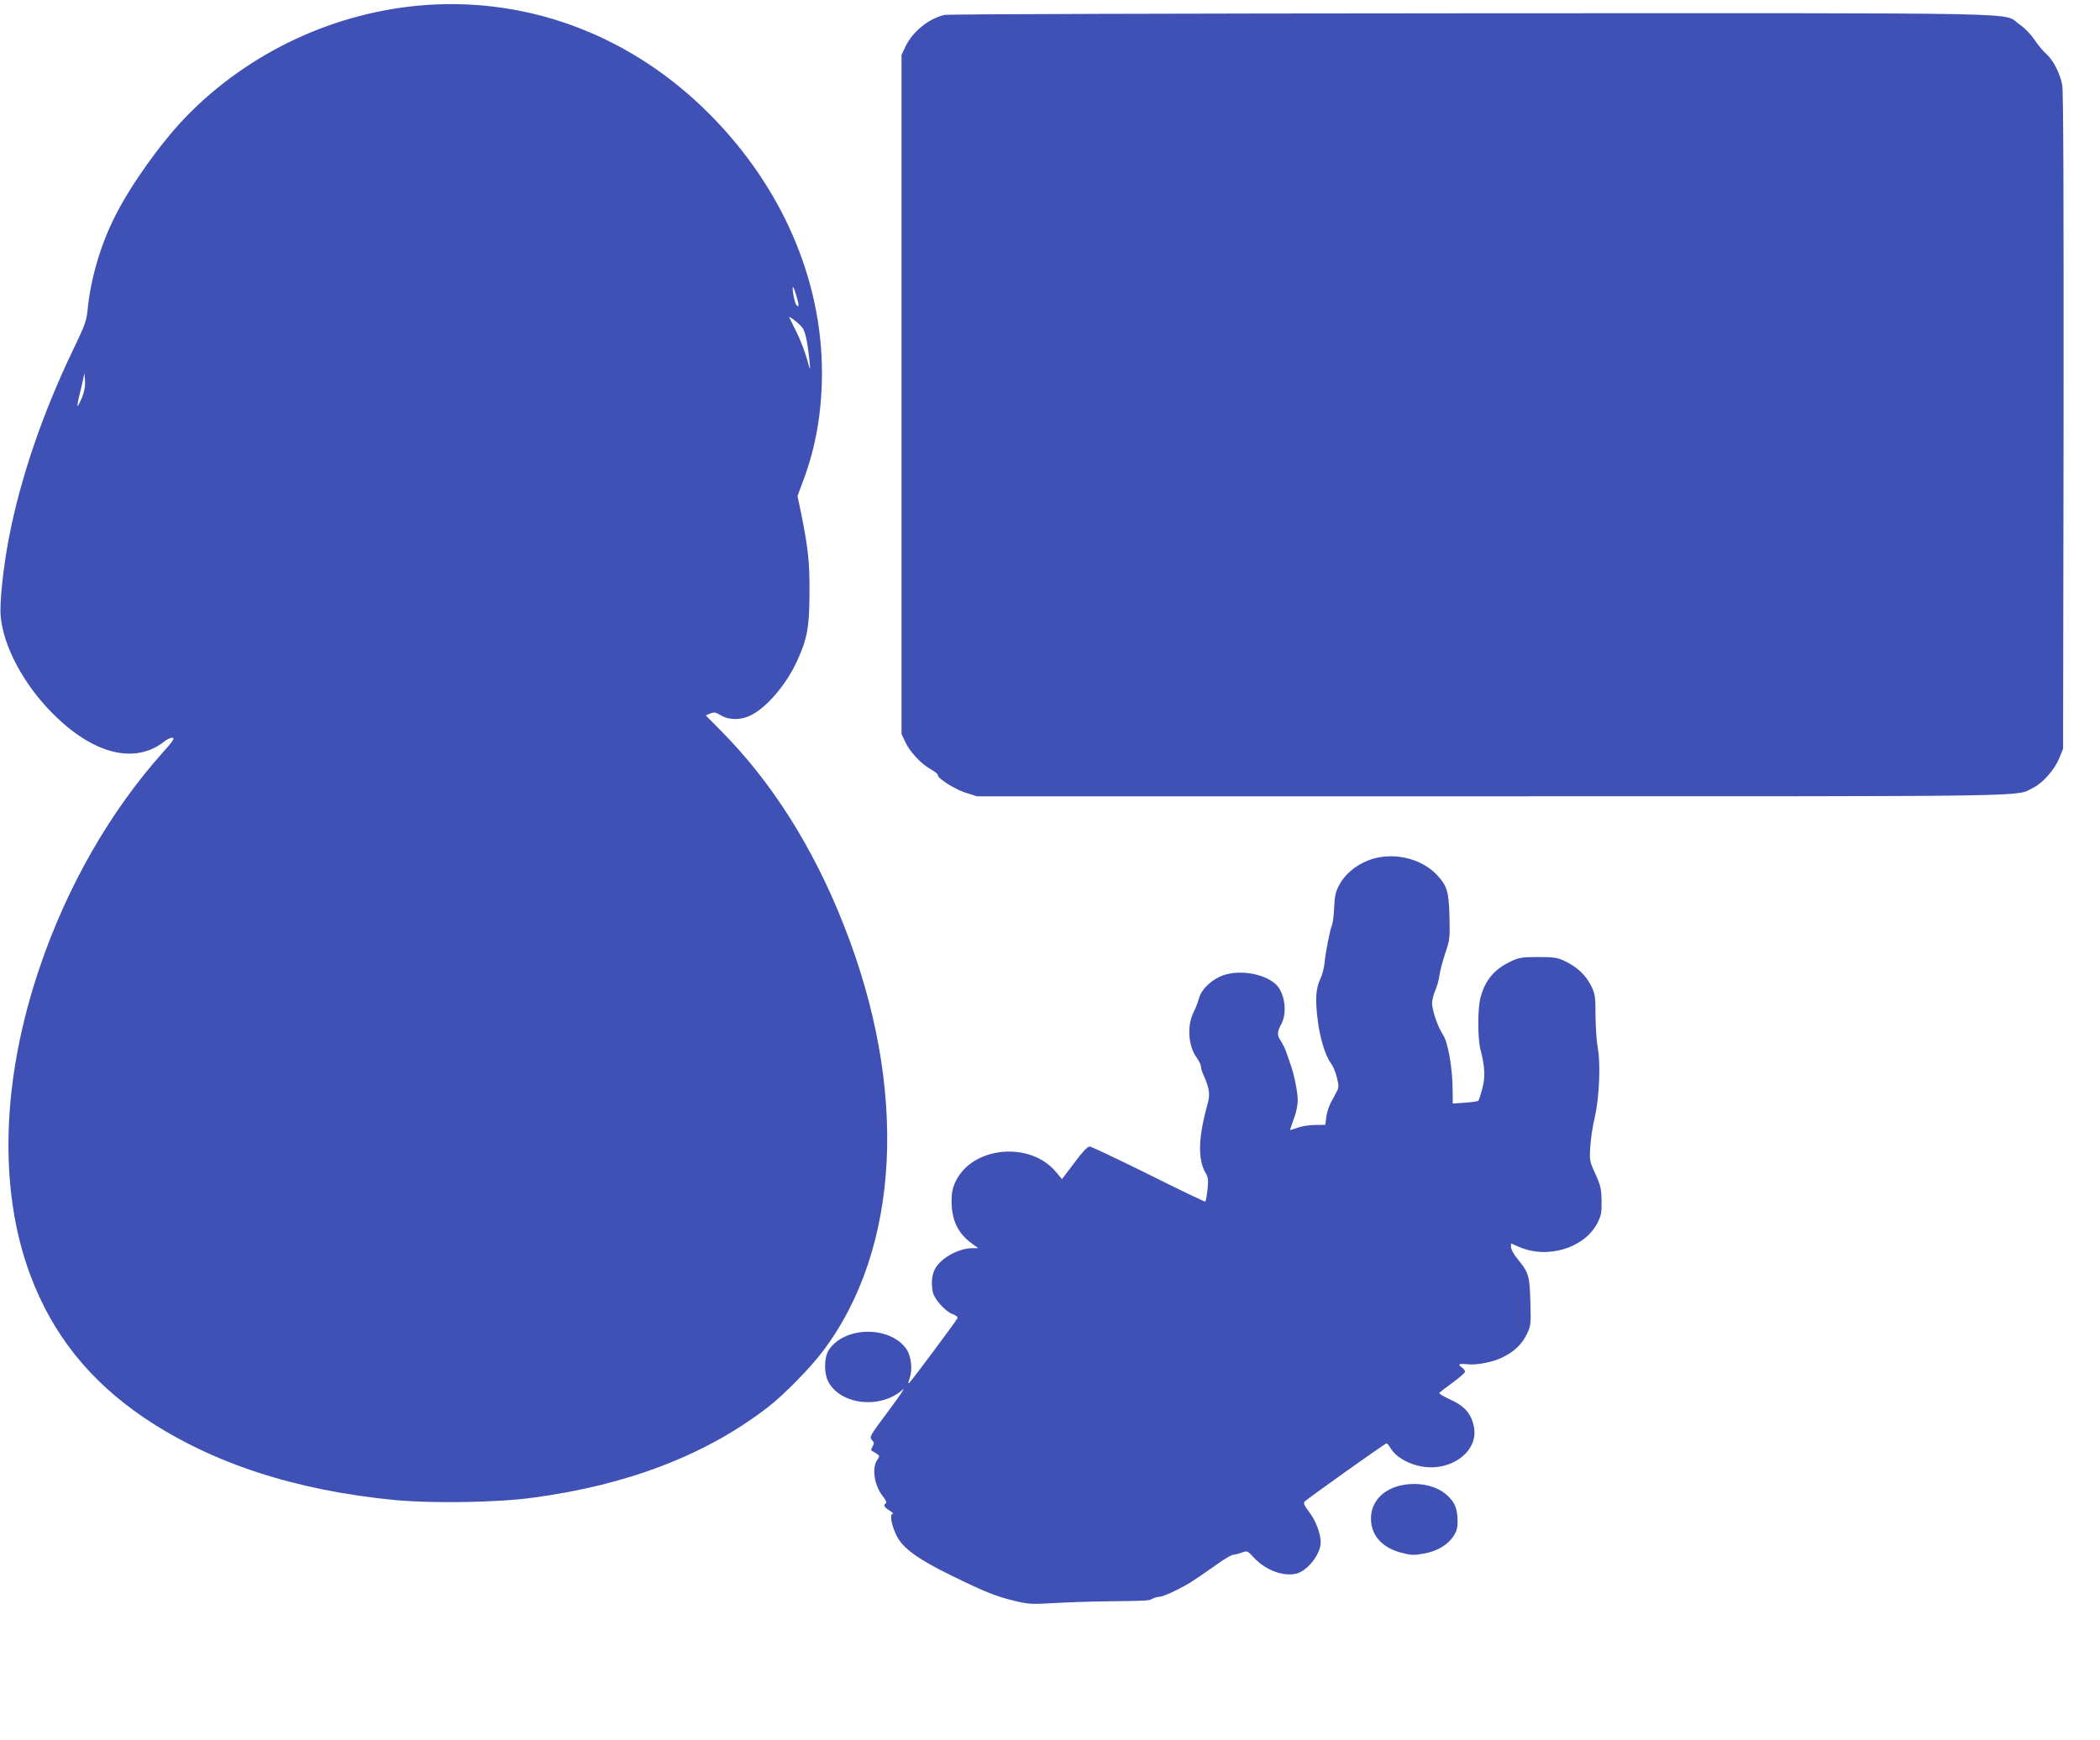
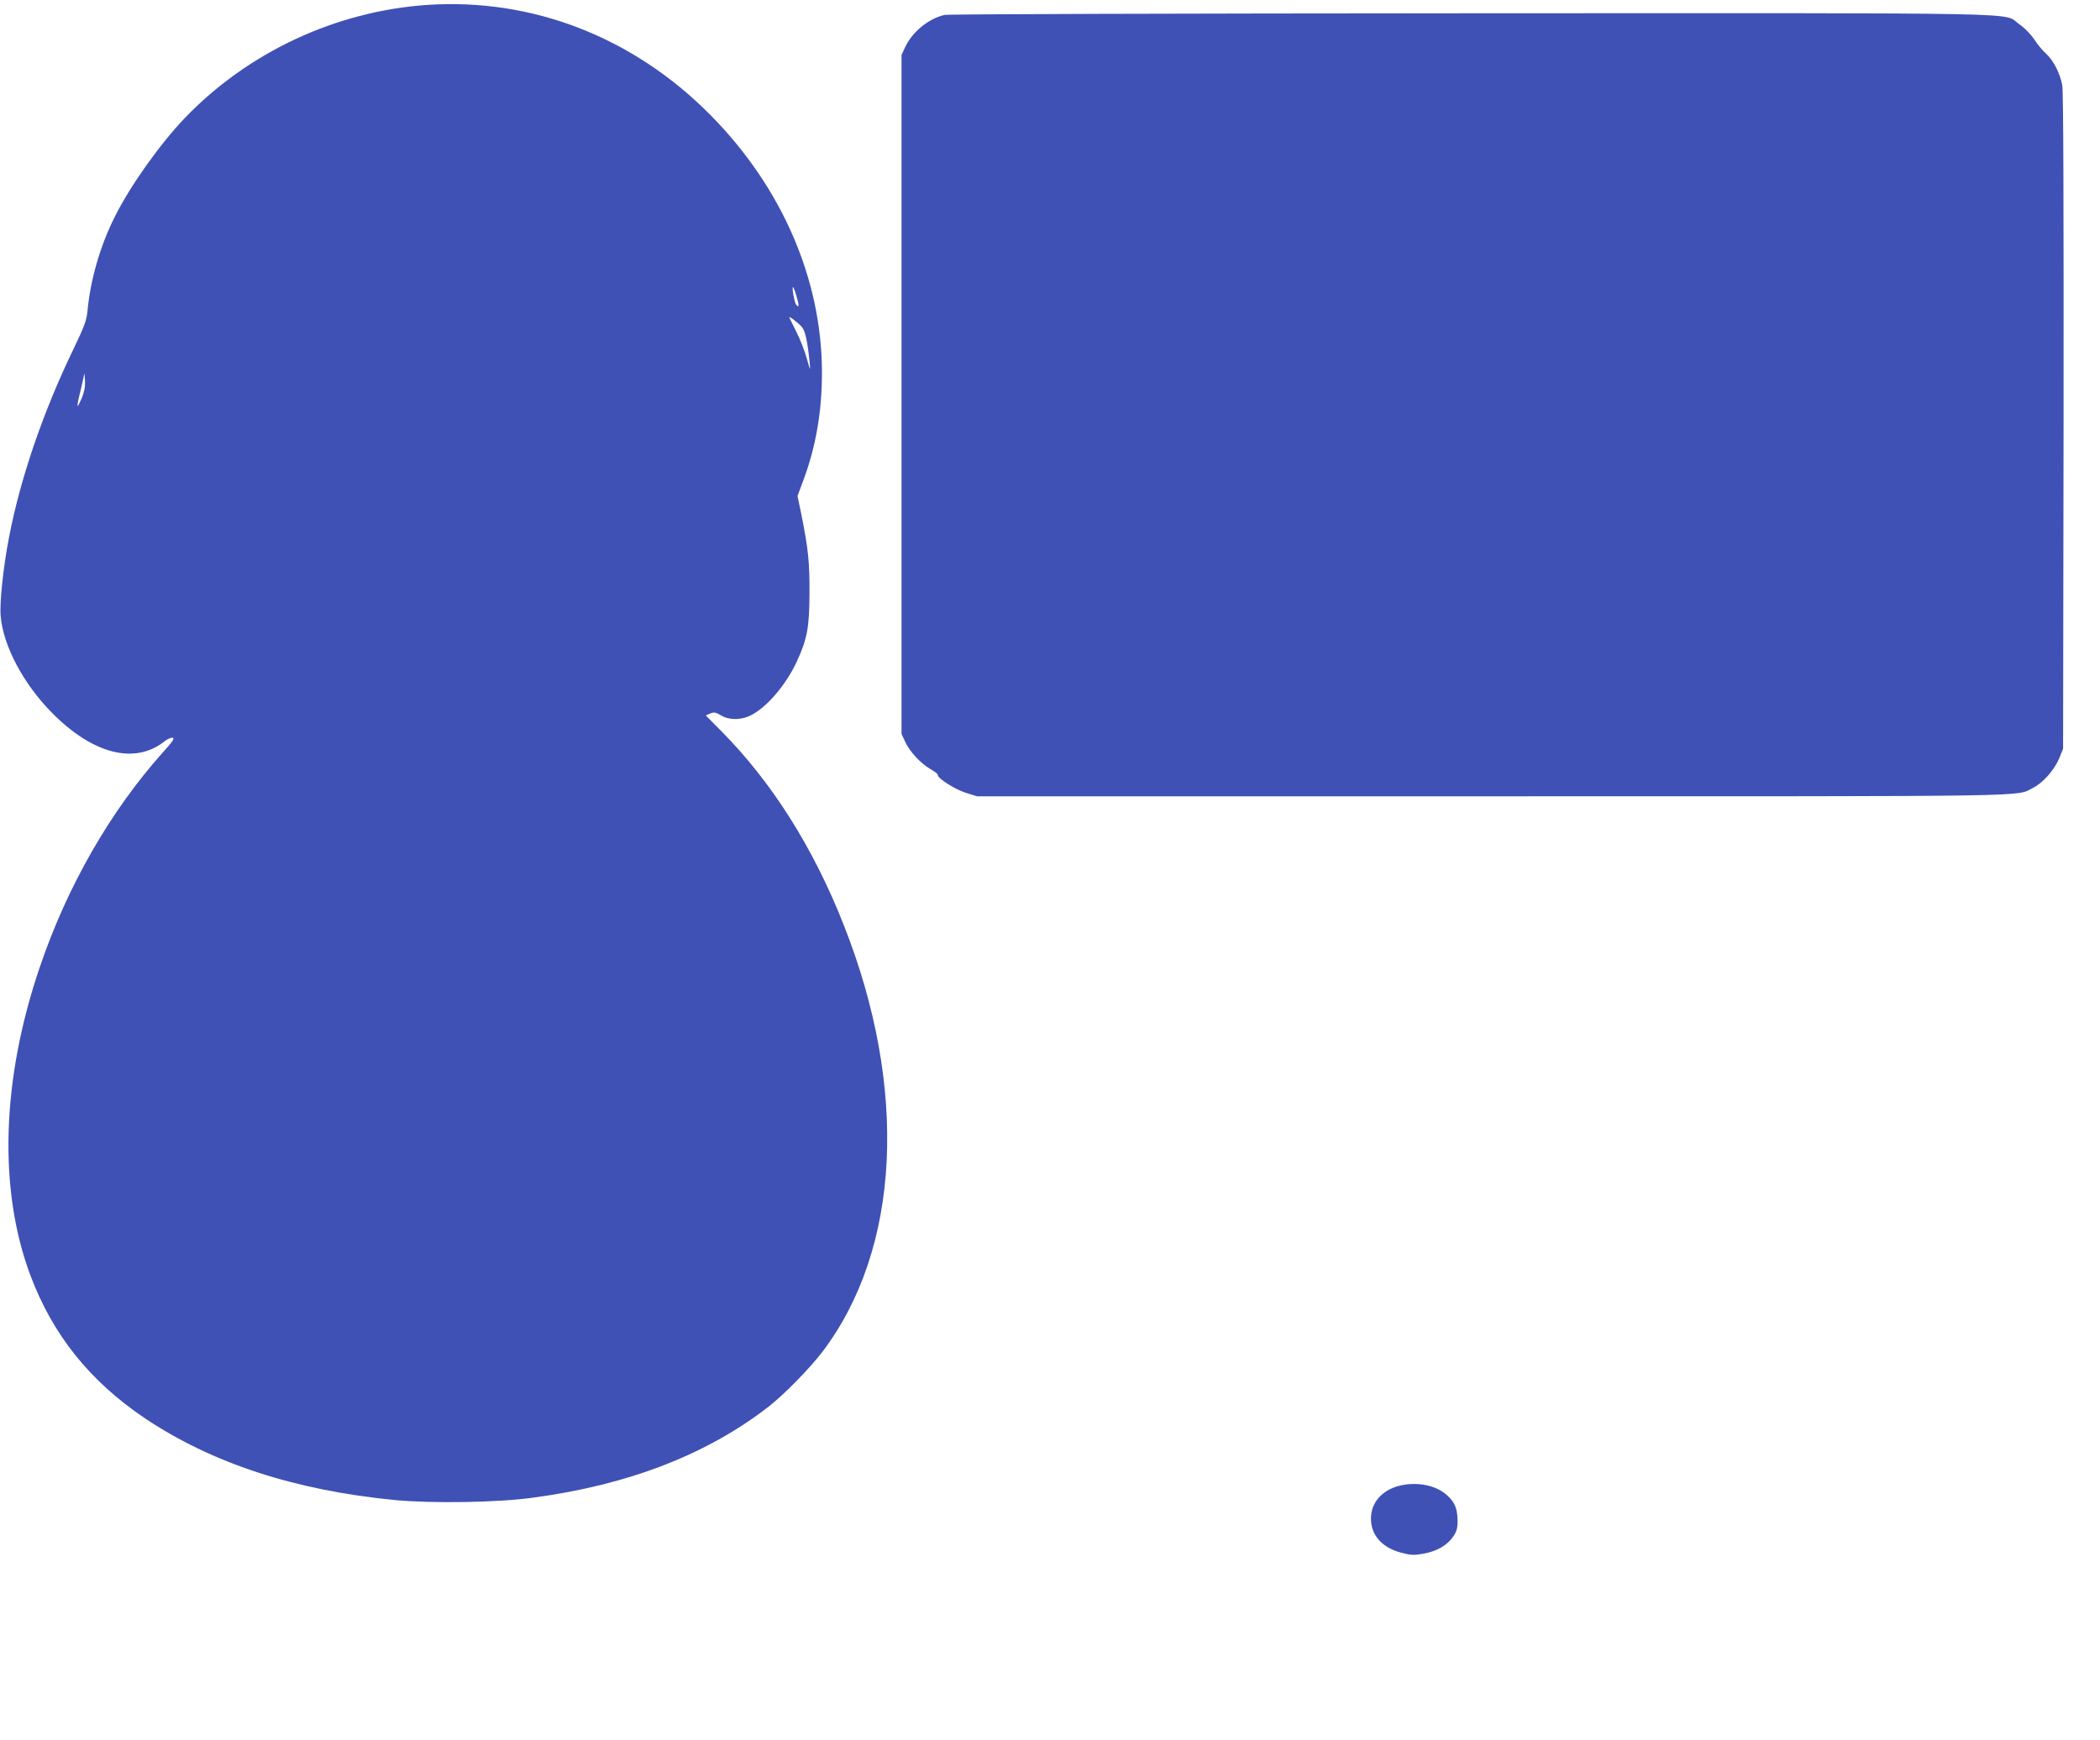
<svg xmlns="http://www.w3.org/2000/svg" version="1.0" width="1280pt" height="1061pt" viewBox="0 0 1280 1061" preserveAspectRatio="xMidYMid meet">
  <g transform="translate(0,1061) scale(0.1,-0.1)" fill="#3f51b5" stroke="none">
    <path d="M2604 10580 c-556 -38 -1091 -287 -1478 -690 -150 -157 -332 -412 -426 -601 -88 -174 -148 -381 -166 -568 -6 -65 -17 -95 -89 -245 -184 -382 -321 -783 -390 -1142 -35 -181 -58 -397 -51 -479 15 -183 139 -416 315 -593 247 -250 502 -314 681 -174 19 16 43 26 52 24 14 -3 1 -23 -60 -90 -320 -358 -582 -815 -749 -1307 -234 -687 -254 -1356 -58 -1880 136 -363 362 -645 695 -870 411 -276 918 -442 1530 -501 228 -21 625 -15 840 15 582 78 1061 264 1435 555 96 75 251 233 330 337 474 628 522 1603 128 2599 -186 473 -440 874 -749 1185 l-92 93 27 12 c24 9 34 8 66 -12 51 -30 124 -29 184 2 96 49 212 185 277 325 64 139 77 207 78 415 1 191 -7 271 -49 481 l-24 115 39 105 c74 201 110 414 110 646 0 568 -243 1130 -679 1571 -469 475 -1086 715 -1727 672z m2251 -1776 c17 -57 16 -74 -2 -52 -11 14 -28 108 -19 108 2 0 12 -25 21 -56z m31 -186 c22 -23 36 -88 49 -218 5 -54 4 -53 -18 27 -13 45 -41 117 -63 160 -21 43 -41 82 -43 87 -5 13 50 -28 75 -56z m-4387 -434 c-13 -29 -24 -52 -26 -50 -2 2 2 30 10 62 8 33 19 77 23 99 l9 40 3 -48 c2 -34 -4 -65 -19 -103z" />
    <path d="M5757 10519 c-99 -23 -197 -104 -240 -197 l-22 -47 0 -2070 0 -2070 22 -47 c27 -60 95 -133 154 -167 25 -14 46 -30 45 -36 -2 -20 102 -86 169 -108 l70 -22 3140 0 c3385 0 3189 -3 3296 51 61 30 132 111 161 182 l23 57 3 1995 c1 1327 -1 2013 -8 2050 -13 72 -55 154 -98 192 -19 16 -52 56 -73 88 -23 34 -61 72 -92 93 -105 73 176 67 -3342 66 -1799 -1 -3186 -5 -3208 -10z" />
-     <path d="M8387 5379 c-93 -22 -181 -85 -222 -161 -24 -45 -30 -67 -33 -143 -2 -49 -9 -98 -14 -108 -11 -22 -39 -165 -45 -232 -3 -27 -13 -68 -24 -90 -28 -60 -33 -119 -19 -240 13 -119 47 -230 83 -279 13 -17 29 -56 36 -87 12 -49 12 -61 -2 -85 -8 -16 -24 -47 -36 -68 -11 -22 -24 -61 -27 -87 l-6 -47 -62 -1 c-34 0 -81 -7 -105 -16 -24 -8 -45 -15 -47 -15 -2 0 8 29 21 65 15 38 25 87 25 116 0 48 -20 150 -42 214 -6 17 -17 50 -26 75 -8 25 -25 58 -36 75 -23 34 -22 53 5 104 37 70 19 193 -37 242 -71 63 -214 87 -314 54 -70 -23 -136 -84 -151 -139 -6 -22 -21 -63 -35 -90 -40 -83 -31 -205 21 -276 14 -19 25 -42 25 -53 0 -10 7 -33 15 -50 35 -75 42 -119 27 -172 -58 -208 -63 -340 -14 -426 17 -29 18 -44 12 -102 -4 -37 -10 -70 -13 -73 -2 -3 -158 72 -346 166 -188 93 -350 170 -360 170 -12 0 -46 -36 -93 -100 l-75 -99 -37 44 c-158 190 -512 155 -612 -60 -17 -36 -24 -68 -24 -116 0 -118 38 -198 123 -260 l40 -29 -35 0 c-90 0 -205 -67 -234 -137 -15 -35 -18 -82 -8 -132 9 -42 76 -117 120 -133 21 -7 33 -17 30 -25 -5 -13 -268 -367 -292 -392 -10 -11 -10 -5 1 27 18 52 9 133 -19 175 -97 144 -376 143 -473 -2 -32 -48 -32 -150 0 -203 82 -137 321 -158 451 -39 16 14 -24 -45 -89 -132 -113 -151 -117 -158 -101 -176 15 -16 15 -22 4 -41 -9 -16 -10 -24 -2 -27 6 -2 19 -10 29 -17 17 -12 17 -15 2 -37 -34 -48 -18 -157 33 -220 17 -22 26 -40 20 -44 -18 -11 -11 -25 23 -45 17 -11 26 -20 18 -20 -20 0 -7 -73 25 -135 37 -74 129 -141 329 -239 206 -101 277 -130 392 -157 80 -19 102 -21 233 -13 80 5 233 10 340 11 242 3 240 3 265 16 11 6 31 11 45 12 14 1 59 19 100 40 76 38 98 52 247 157 44 32 89 58 100 59 10 0 33 6 52 13 33 12 35 11 72 -29 69 -75 172 -116 254 -101 71 14 154 117 155 192 0 53 -29 131 -70 185 -32 42 -37 56 -27 65 23 22 490 354 498 354 4 0 17 -15 28 -34 28 -45 89 -83 163 -102 184 -47 368 76 343 230 -15 86 -55 133 -153 177 -35 16 -61 32 -59 36 3 5 39 33 81 63 41 30 76 60 76 67 0 6 -9 18 -20 26 -28 19 -17 25 35 19 59 -6 157 14 217 44 69 35 114 78 144 139 25 52 26 59 22 197 -4 159 -10 179 -78 262 -22 26 -40 59 -40 72 l0 23 46 -20 c175 -78 402 -9 481 145 22 43 26 63 25 133 -1 72 -5 93 -37 164 -36 78 -37 84 -32 167 3 48 15 130 28 182 27 119 36 324 18 419 -7 36 -13 125 -14 196 0 122 -2 134 -28 187 -32 64 -87 115 -163 150 -41 20 -66 23 -159 23 -98 0 -116 -3 -165 -26 -102 -48 -157 -114 -186 -221 -18 -69 -18 -248 0 -318 27 -104 30 -165 11 -237 -10 -38 -21 -71 -24 -74 -3 -4 -40 -9 -81 -12 l-75 -5 -1 81 c0 134 -28 293 -59 339 -31 47 -63 139 -66 188 -1 19 8 55 19 80 11 25 23 68 26 95 4 28 20 88 36 135 27 80 28 93 25 220 -4 152 -14 187 -72 251 -87 96 -240 140 -376 108z" />
    <path d="M8562 1558 c-140 -21 -222 -119 -203 -241 14 -85 79 -147 183 -174 56 -15 77 -16 132 -6 83 14 148 52 184 105 22 34 27 52 26 102 -1 67 -17 107 -61 147 -61 57 -159 82 -261 67z" />
  </g>
</svg>